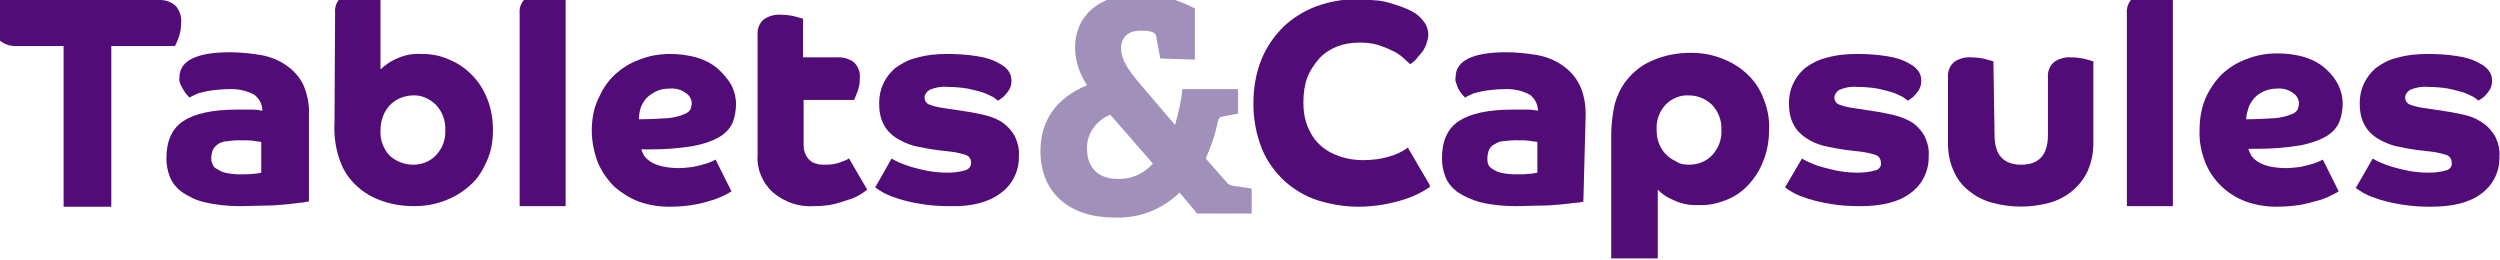
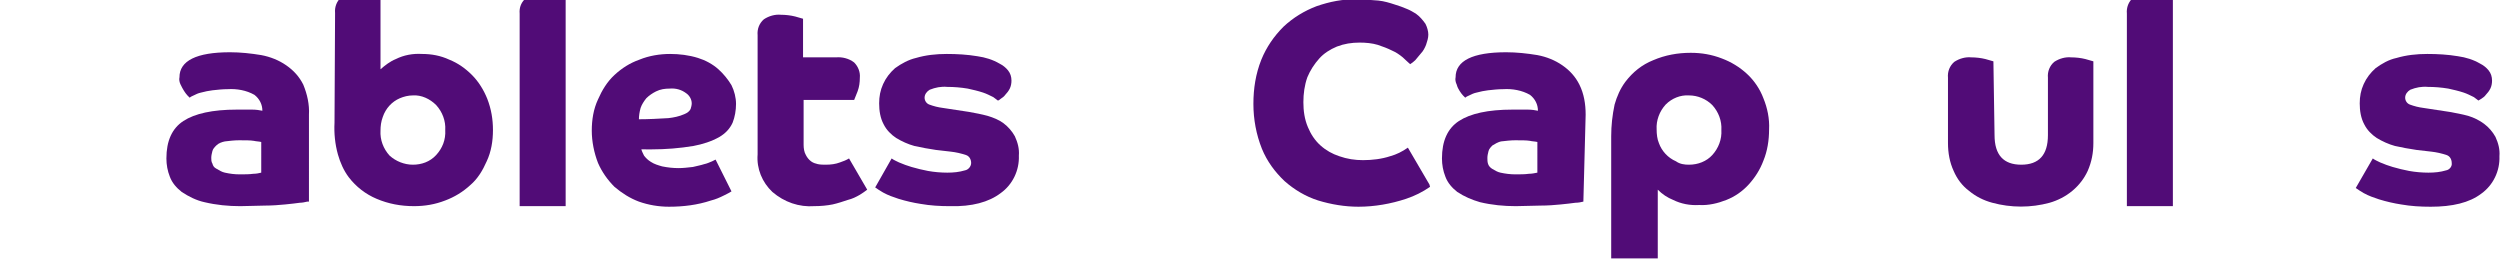
<svg xmlns="http://www.w3.org/2000/svg" version="1.1" id="Layer_1" x="0px" y="0px" viewBox="0 0 440.2 45.7" style="enable-background:new 0 0 440.2 45.7;" xml:space="preserve">
  <style type="text/css">
	.st0{fill:#510C77;}
	.st1{fill:#A191BA;}
</style>
-   <path class="st0" d="M11.2,8.1h-8C2,8.2,0.9,7.9-0.1,7.1c-0.7-0.8-1.1-1.9-1-2.9c0-0.9,0.1-1.7,0.4-2.6C-0.5,1-0.3,0.5,0,0h27.6  c1.2-0.1,2.4,0.2,3.3,1c0.7,0.8,1.1,1.9,1,2.9c0,0.9-0.1,1.7-0.4,2.6c-0.2,0.5-0.4,1.1-0.7,1.6H19.6v28.3h-8.4V8.1z" />
  <path class="st0" d="M54.1,35.5c-0.4,0.1-0.9,0.2-1.3,0.2c-0.7,0.1-1.6,0.2-2.6,0.3s-2.3,0.2-3.6,0.2s-2.8,0.1-4.3,0.1  c-2.1,0-4.2-0.2-6.3-0.7c-1.4-0.3-2.8-1-4-1.8c-0.9-0.7-1.7-1.6-2.1-2.7c-0.4-1-0.6-2.1-0.6-3.2c0-3.1,1-5.3,3-6.6s5.1-2,9.4-2  c1.1,0,2,0,2.7,0s1.3,0.1,1.8,0.2c0-1.1-0.5-2.1-1.4-2.8c-1.4-0.8-3.1-1.1-4.7-1c-0.9,0-1.8,0.1-2.7,0.2c-0.7,0.1-1.3,0.2-2,0.4  c-0.5,0.1-0.9,0.3-1.3,0.5c-0.2,0.1-0.5,0.2-0.7,0.4l-0.4-0.4c-0.2-0.2-0.4-0.5-0.6-0.8c-0.2-0.3-0.4-0.7-0.6-1.1  c-0.2-0.4-0.3-0.9-0.2-1.3c0-2.9,3-4.4,8.9-4.4c1.8,0,3.7,0.2,5.5,0.5c1.6,0.3,3.1,0.9,4.4,1.8c1.3,0.9,2.3,2,3,3.4  c0.7,1.7,1.1,3.5,1,5.3V35.5z M46,25c-0.4-0.1-0.9-0.1-1.3-0.2c-0.6-0.1-1.5-0.1-2.6-0.1c-0.8,0-1.7,0.1-2.5,0.2  c-0.5,0.1-1.1,0.3-1.5,0.7c-0.3,0.3-0.6,0.6-0.7,1c-0.1,0.4-0.2,0.8-0.2,1.2c0,0.3,0,0.7,0.2,1c0.1,0.4,0.3,0.7,0.7,0.9  c0.5,0.3,1,0.6,1.5,0.7c0.9,0.2,1.7,0.3,2.6,0.3c0.9,0,1.7,0,2.4-0.1c0.5,0,1-0.1,1.4-0.2L46,25z" />
  <path class="st0" d="M59,2.3c-0.1-1.1,0.3-2.1,1.1-2.8c0.9-0.6,2-0.9,3.1-0.8c0.8,0,1.6,0.1,2.4,0.3L67-0.5v12.7  c0.8-0.7,1.7-1.4,2.7-1.8c1.4-0.7,3-1,4.6-0.9c1.7,0,3.3,0.3,4.8,1c1.5,0.6,2.8,1.5,4,2.7c1.2,1.2,2.1,2.7,2.7,4.2  c0.7,1.8,1,3.6,1,5.5c0,1.9-0.3,3.8-1.1,5.5c-0.7,1.6-1.6,3.1-2.9,4.2c-1.3,1.2-2.8,2.1-4.4,2.7c-1.8,0.7-3.6,1-5.5,1  c-2.3,0-4.5-0.4-6.6-1.3c-1.9-0.8-3.6-2.1-4.9-3.8c-0.9-1.2-1.5-2.6-1.9-4c-0.5-1.8-0.7-3.7-0.6-5.6L59,2.3z M72.7,29  c1.5,0,3-0.5,4.1-1.7c1.1-1.2,1.7-2.7,1.6-4.4c0.1-1.6-0.5-3.2-1.6-4.4c-1.1-1.1-2.6-1.8-4.1-1.7c-0.8,0-1.6,0.2-2.3,0.5  c-1.4,0.6-2.5,1.8-3,3.3c-0.3,0.8-0.4,1.6-0.4,2.4c-0.1,1.6,0.5,3.2,1.6,4.4C69.7,28.4,71.2,29,72.7,29z" />
  <path class="st0" d="M91.5,2.4c-0.1-1.1,0.3-2.1,1.2-2.8c0.9-0.6,1.9-0.9,3-0.8c0.8,0,1.7,0.1,2.5,0.3l1.4,0.4v36.8h-8.1L91.5,2.4z" />
  <path class="st0" d="M112.9,26.2c0.1,0.4,0.3,0.8,0.5,1.2c0.3,0.4,0.7,0.8,1.2,1.1c0.6,0.4,1.3,0.6,2,0.8c1,0.2,1.9,0.3,2.9,0.3  c0.8,0,1.6-0.1,2.5-0.2c0.8-0.2,1.4-0.3,2-0.5c0.5-0.1,0.9-0.3,1.4-0.5c0.2-0.1,0.4-0.2,0.6-0.3l2.8,5.6c-0.3,0.2-0.7,0.4-1.3,0.7  c-0.8,0.4-1.5,0.7-2.3,0.9c-2.4,0.8-4.9,1.1-7.4,1.1c-1.8,0-3.6-0.3-5.3-0.9c-1.6-0.6-3-1.5-4.3-2.6c-1.2-1.2-2.2-2.6-2.9-4.2  c-0.7-1.8-1.1-3.8-1.1-5.7c0-1.9,0.3-3.8,1.1-5.5c0.7-1.6,1.6-3.1,2.9-4.3c1.3-1.2,2.7-2.1,4.4-2.7c1.7-0.7,3.6-1,5.4-1  c1.6,0,3.3,0.2,4.9,0.7c1.3,0.4,2.6,1.1,3.6,2c0.9,0.8,1.7,1.8,2.3,2.8c0.5,1,0.8,2.2,0.8,3.3c0,1.1-0.2,2.3-0.6,3.3  c-0.5,1.1-1.3,1.9-2.3,2.5c-1.4,0.8-3,1.3-4.6,1.6c-2.4,0.4-4.9,0.6-7.3,0.6H112.9z M112.5,21c1.7,0,3.5-0.1,5.2-0.2  c0.9-0.1,1.9-0.3,2.8-0.7c0.5-0.2,0.9-0.5,1.1-0.9c0.1-0.3,0.2-0.7,0.2-1c0-0.7-0.4-1.4-1-1.8c-0.8-0.6-1.8-0.9-2.9-0.8  c-0.8,0-1.6,0.1-2.4,0.5c-0.6,0.3-1.2,0.7-1.7,1.2c-0.4,0.5-0.8,1.1-1,1.7C112.6,19.7,112.5,20.4,112.5,21z" />
  <path class="st0" d="M133.4,6.2c-0.1-1.1,0.3-2.1,1.1-2.8c0.9-0.6,2-0.9,3-0.8c0.8,0,1.7,0.1,2.5,0.3l1.4,0.4v6.8h5.8  c1.1-0.1,2.3,0.2,3.2,0.9c0.7,0.7,1.1,1.7,1,2.7c0,0.8-0.1,1.6-0.4,2.4c-0.2,0.5-0.4,1-0.6,1.5h-8.9v7.9c0,0.6,0.1,1.3,0.4,1.8  c0.2,0.4,0.5,0.8,0.9,1.1c0.4,0.3,0.8,0.4,1.2,0.5c0.5,0.1,0.9,0.1,1.4,0.1c0.9,0,1.7-0.1,2.5-0.4c0.6-0.2,1.1-0.4,1.6-0.7l3.2,5.5  c-0.4,0.3-0.8,0.6-1.3,0.9c-0.7,0.4-1.3,0.7-2.1,0.9c-0.9,0.3-1.8,0.6-2.7,0.8c-1,0.2-2.1,0.3-3.2,0.3c-2.7,0.2-5.3-0.7-7.4-2.5  c-1.8-1.7-2.8-4.1-2.6-6.6L133.4,6.2z" />
  <path class="st0" d="M157,27.9c0.4,0.3,0.9,0.5,1.3,0.7c0.7,0.3,1.5,0.6,2.2,0.8c1,0.3,1.9,0.5,2.9,0.7c1.1,0.2,2.3,0.3,3.4,0.3  c1.1,0,2.1-0.1,3.1-0.4c0.6-0.1,1.1-0.7,1.1-1.3c0-0.6-0.3-1.2-0.9-1.4c-0.9-0.3-1.8-0.5-2.7-0.6l-2.6-0.3c-1.3-0.2-2.5-0.4-3.8-0.7  c-1.1-0.3-2.2-0.8-3.2-1.4c-0.9-0.6-1.7-1.4-2.2-2.4c-0.6-1.1-0.8-2.4-0.8-3.7c0-1.2,0.2-2.3,0.7-3.4c0.5-1.1,1.2-2,2.1-2.8  c1.1-0.8,2.4-1.5,3.7-1.8c1.7-0.5,3.5-0.7,5.4-0.7c1.8,0,3.6,0.1,5.4,0.4c1.4,0.2,2.7,0.6,3.9,1.3c0.6,0.3,1.1,0.7,1.5,1.2  c0.4,0.5,0.6,1.1,0.6,1.8c0,0.5-0.1,1-0.3,1.4c-0.2,0.4-0.5,0.8-0.8,1.1c-0.2,0.3-0.5,0.5-0.8,0.7c-0.2,0.2-0.4,0.3-0.5,0.3  c-0.3-0.2-0.5-0.4-0.8-0.6c-0.6-0.3-1.2-0.6-1.8-0.8c-0.9-0.3-1.8-0.5-2.7-0.7c-1.2-0.2-2.4-0.3-3.6-0.3c-1.1-0.1-2.1,0.1-3.1,0.5  c-0.5,0.3-0.9,0.8-0.9,1.4c0,0.5,0.3,1,0.8,1.2c0.8,0.3,1.6,0.5,2.4,0.6l4.6,0.7c1.1,0.2,2.2,0.4,3.3,0.7c1,0.3,2,0.7,2.8,1.3  c0.8,0.6,1.5,1.4,2,2.3c0.5,1.1,0.8,2.2,0.7,3.4c0.1,2.6-1.1,5.1-3.2,6.6c-2.1,1.6-5.1,2.4-8.9,2.3c-1.8,0-3.5-0.1-5.2-0.4  c-1.3-0.2-2.6-0.5-3.9-0.9c-0.9-0.3-1.8-0.6-2.7-1.1c-0.5-0.3-1-0.6-1.4-0.9L157,27.9z" />
-   <path class="st1" d="M196.1,38.3c-7.6,0-12.9-4.2-12.9-11.7c0-5.3,2.7-9.3,8.2-11.6c-1.3-2-2.1-4.2-2.1-6.6c0-5.9,4.6-9.4,11-9.4  c3.5,0,7,0.8,10.1,2.5v9l-6.1-0.2l-0.7-3.8c0-0.4-0.4-0.8-0.8-0.9c-0.7-0.2-1.4-0.2-2-0.2c-2.3,0-3.4,1.3-3.4,3.1s1,3.5,3.1,6  l6.4,7.5c0.6-2.1,1.1-4.2,1.3-6.3h9.8V20l-2.6,0.5c-0.7,0.1-0.8,0.3-1,1c-0.4,2.2-1.2,4.4-2.1,6.4l3.6,4.1c0.3,0.4,0.6,0.6,1.1,0.7  l3.4,0.5v4.4h-9.6l-3.1-3.7C204.5,37,200.4,38.5,196.1,38.3z M191.4,26.2c0,2.8,1.5,5.3,5.4,5.3c2.4,0.1,4.6-0.9,6.2-2.7l-7.5-8.6  C193,21.2,191.3,23.6,191.4,26.2L191.4,26.2z" />
  <path class="st0" d="M251.8,32.9c-1.3,0.9-2.7,1.6-4.2,2.1c-2.7,0.9-5.6,1.4-8.4,1.4c-2.4,0-4.8-0.4-7.1-1.1  c-2.2-0.7-4.2-1.9-5.9-3.4c-1.7-1.6-3.1-3.5-4-5.7c-1-2.5-1.5-5.2-1.5-7.9c0-2.7,0.4-5.3,1.4-7.8c0.9-2.2,2.2-4.1,3.9-5.8  c1.7-1.6,3.7-2.8,5.8-3.6c2.3-0.8,4.7-1.3,7.2-1.2c1.2,0,2.5,0.1,3.7,0.2c1,0.1,2,0.4,2.9,0.7c0.7,0.2,1.5,0.5,2.2,0.8  c0.5,0.2,1,0.5,1.5,0.8c0.7,0.5,1.2,1.1,1.7,1.8c0.3,0.6,0.5,1.3,0.5,1.9c0,0.6-0.2,1.2-0.4,1.8c-0.2,0.5-0.5,1.1-0.9,1.5  c-0.3,0.4-0.7,0.8-1,1.2c-0.3,0.3-0.6,0.5-0.9,0.7c-0.3-0.3-0.8-0.7-1.3-1.2c-0.6-0.5-1.2-0.9-1.9-1.2c-0.8-0.4-1.6-0.7-2.5-1  c-1-0.3-2.1-0.4-3.2-0.4c-1.4,0-2.7,0.2-4,0.7c-1.2,0.5-2.3,1.2-3.1,2.1c-0.9,1-1.6,2.1-2.1,3.3c-0.5,1.4-0.7,2.9-0.7,4.4  c0,1.5,0.2,3,0.8,4.4c0.5,1.2,1.2,2.3,2.2,3.2c1,0.9,2.1,1.5,3.3,1.9c1.4,0.5,2.8,0.7,4.2,0.7c1.6,0,3.3-0.2,4.8-0.7  c1.1-0.3,2.1-0.8,3.1-1.5l3.8,6.5L251.8,32.9z" />
  <path class="st0" d="M278.8,35.5c-0.4,0.1-0.9,0.2-1.4,0.2c-0.7,0.1-1.6,0.2-2.6,0.3s-2.2,0.2-3.6,0.2s-2.8,0.1-4.3,0.1  c-2.1,0-4.2-0.2-6.3-0.7c-1.4-0.4-2.8-1-4-1.8c-0.9-0.7-1.7-1.6-2.1-2.7c-0.4-1-0.6-2.1-0.6-3.2c0-3.1,1-5.3,3-6.6s5.1-2,9.4-2  c1.1,0,2,0,2.7,0s1.3,0.1,1.8,0.2c0-1.1-0.5-2.1-1.4-2.8c-1.4-0.8-3.1-1.1-4.7-1c-0.9,0-1.8,0.1-2.7,0.2c-0.7,0.1-1.3,0.2-2,0.4  c-0.5,0.1-0.9,0.3-1.3,0.5c-0.2,0.1-0.5,0.2-0.7,0.4l-0.4-0.4c-0.2-0.2-0.4-0.5-0.6-0.8c-0.2-0.3-0.4-0.7-0.5-1.1  c-0.2-0.4-0.3-0.9-0.2-1.3c0-2.9,3-4.4,8.9-4.4c1.8,0,3.7,0.2,5.5,0.5c1.6,0.3,3.1,0.9,4.4,1.8c1.3,0.9,2.3,2,3,3.4  c0.8,1.6,1.1,3.4,1.1,5.3L278.8,35.5z M270.7,25c-0.4-0.1-0.9-0.1-1.3-0.2c-0.6-0.1-1.5-0.1-2.6-0.1c-0.8,0-1.6,0.1-2.5,0.2  c-0.5,0.1-1,0.4-1.5,0.7c-0.3,0.3-0.6,0.6-0.7,1c-0.1,0.4-0.2,0.8-0.2,1.2c0,0.3,0,0.7,0.1,1c0.1,0.4,0.4,0.7,0.7,0.9  c0.5,0.3,1,0.6,1.5,0.7c0.9,0.2,1.8,0.3,2.6,0.3c0.9,0,1.7,0,2.4-0.1c0.5,0,1-0.1,1.5-0.2L270.7,25z" />
  <path class="st0" d="M283.7,45.7V24c0-1.9,0.2-3.7,0.6-5.6c0.4-1.4,1-2.8,1.9-4c1.3-1.7,2.9-3,4.9-3.8c2.1-0.9,4.3-1.3,6.6-1.3  c1.9,0,3.7,0.3,5.5,1c1.6,0.6,3.1,1.5,4.4,2.7c1.3,1.2,2.3,2.7,2.9,4.3c0.7,1.7,1.1,3.6,1,5.5c0,1.9-0.3,3.8-1,5.5  c-0.6,1.6-1.5,3-2.6,4.2c-1.1,1.2-2.4,2.1-3.9,2.7c-1.5,0.6-3.2,1-4.8,0.9c-1.6,0.1-3.2-0.2-4.6-0.9c-1-0.4-1.9-1-2.7-1.8v12.1  H283.7z M297.4,29c1.6,0,3.1-0.6,4.1-1.7c1.1-1.2,1.7-2.8,1.6-4.4c0.1-1.6-0.5-3.2-1.6-4.4c-1.1-1.1-2.6-1.7-4.1-1.7  c-1.5-0.1-3,0.5-4.1,1.6c-1.1,1.2-1.7,2.8-1.6,4.4c0,0.8,0.1,1.7,0.4,2.4c0.5,1.4,1.6,2.6,3,3.2C295.8,28.9,296.6,29,297.4,29  L297.4,29z" />
-   <path class="st0" d="M317.3,27.9c0.4,0.3,0.9,0.5,1.3,0.7c0.7,0.3,1.4,0.6,2.2,0.8c1,0.3,1.9,0.5,2.9,0.7c1.1,0.2,2.3,0.3,3.4,0.3  c1,0,2.1-0.1,3.1-0.4c0.6-0.1,1.1-0.7,1-1.3c0-0.6-0.3-1.2-0.9-1.4c-0.9-0.3-1.8-0.5-2.7-0.6l-2.6-0.3c-1.3-0.2-2.5-0.4-3.8-0.7  c-1.2-0.3-2.3-0.8-3.2-1.4c-0.9-0.6-1.7-1.4-2.2-2.4c-0.6-1.1-0.8-2.4-0.8-3.7c0-1.2,0.2-2.3,0.7-3.4c0.5-1.1,1.2-2,2.1-2.8  c1.1-0.8,2.4-1.5,3.7-1.8c1.7-0.5,3.5-0.7,5.4-0.7c1.8,0,3.6,0.1,5.4,0.4c1.4,0.2,2.7,0.6,3.9,1.3c0.6,0.3,1.1,0.7,1.5,1.2  c0.4,0.5,0.6,1.1,0.6,1.8c0,0.5-0.1,1-0.3,1.4c-0.2,0.4-0.5,0.8-0.8,1.1c-0.2,0.3-0.5,0.5-0.8,0.7c-0.2,0.2-0.4,0.3-0.5,0.3  c-0.3-0.2-0.5-0.4-0.8-0.6c-0.6-0.3-1.2-0.6-1.8-0.8c-0.9-0.3-1.8-0.5-2.7-0.7c-1.2-0.2-2.4-0.3-3.6-0.3c-1.1-0.1-2.1,0.1-3.1,0.5  c-0.5,0.3-0.9,0.8-0.9,1.4c0,0.5,0.3,1,0.8,1.2c0.8,0.3,1.6,0.5,2.4,0.6l4.5,0.7c1.1,0.2,2.2,0.4,3.3,0.7c1,0.3,2,0.7,2.9,1.3  c0.8,0.6,1.5,1.4,2,2.3c0.5,1.1,0.8,2.2,0.7,3.4c0.1,2.6-1.1,5.1-3.2,6.6c-2.1,1.6-5.1,2.3-8.9,2.3c-1.8,0-3.5-0.1-5.2-0.4  c-1.3-0.2-2.6-0.5-3.9-0.9c-0.9-0.3-1.8-0.6-2.7-1.1c-0.5-0.3-1-0.6-1.4-0.9L317.3,27.9z" />
  <path class="st0" d="M351.2,23.8c0,3.5,1.6,5.2,4.7,5.2c3.1,0,4.7-1.7,4.7-5.2V13.7c-0.1-1.1,0.3-2.1,1.1-2.8c0.9-0.6,2-0.9,3-0.8  c0.8,0,1.7,0.1,2.5,0.3l1.4,0.4v14.4c0,1.7-0.3,3.3-1,4.9c-0.6,1.3-1.5,2.5-2.7,3.5c-1.2,1-2.6,1.7-4,2.1c-3.3,0.9-6.8,0.9-10.1,0  c-1.5-0.4-2.9-1.1-4.1-2.1c-1.2-0.9-2.1-2.1-2.7-3.5c-0.7-1.5-1-3.2-1-4.9V13.7c-0.1-1.1,0.3-2.1,1.1-2.8c0.9-0.6,2-0.9,3-0.8  c0.8,0,1.7,0.1,2.5,0.3l1.4,0.4L351.2,23.8z" />
  <path class="st0" d="M374.5,2.4c-0.1-1.1,0.3-2.1,1.1-2.8c0.9-0.6,2-0.9,3.1-0.8c0.8,0,1.7,0.1,2.5,0.3l1.4,0.4v36.8h-8.1V2.4z" />
-   <path class="st0" d="M395.9,26.2c0.1,0.4,0.3,0.8,0.5,1.2c0.3,0.4,0.7,0.8,1.2,1.1c0.6,0.4,1.3,0.6,2,0.8c1,0.2,1.9,0.3,2.9,0.3  c0.8,0,1.6-0.1,2.5-0.2c0.8-0.2,1.4-0.3,2-0.5c0.5-0.1,0.9-0.3,1.4-0.5c0.2-0.1,0.4-0.2,0.6-0.3l2.8,5.6c-0.3,0.2-0.7,0.4-1.3,0.7  c-0.8,0.4-1.5,0.7-2.3,0.9c-1.1,0.3-2.2,0.6-3.3,0.8c-1.4,0.2-2.7,0.3-4.1,0.3c-1.8,0-3.6-0.3-5.3-0.9c-3.3-1.2-5.9-3.7-7.2-6.9  c-0.7-1.8-1.1-3.8-1-5.7c0-1.9,0.3-3.8,1-5.5c0.7-1.6,1.7-3.1,2.9-4.3c1.3-1.2,2.7-2.1,4.4-2.7c1.7-0.7,3.6-1,5.4-1  c1.6,0,3.3,0.2,4.9,0.7c1.3,0.4,2.6,1.1,3.6,2c0.9,0.8,1.7,1.8,2.2,2.8c0.5,1,0.8,2.2,0.8,3.3c0,1.1-0.2,2.3-0.6,3.3  c-0.5,1.1-1.3,1.9-2.3,2.5c-1.4,0.8-3,1.3-4.6,1.6c-2.4,0.4-4.9,0.6-7.3,0.6H395.9z M395.5,21c1.7,0,3.5-0.1,5.2-0.2  c0.9-0.1,1.9-0.3,2.8-0.7c0.5-0.1,0.9-0.5,1.1-0.9c0.1-0.3,0.2-0.7,0.2-1c0-0.7-0.4-1.4-1-1.8c-0.8-0.6-1.8-0.9-2.9-0.8  c-1.5,0-3,0.6-4,1.7c-0.4,0.5-0.8,1.1-1,1.7C395.7,19.7,395.5,20.4,395.5,21z" />
  <path class="st0" d="M417.8,27.9c0.4,0.3,0.9,0.5,1.3,0.7c0.7,0.3,1.5,0.6,2.2,0.8c1,0.3,1.9,0.5,2.9,0.7c1.1,0.2,2.3,0.3,3.4,0.3  c1.1,0,2.1-0.1,3.1-0.4c0.6-0.1,1.1-0.7,1-1.3c0-0.6-0.3-1.2-0.9-1.4c-0.9-0.3-1.8-0.5-2.7-0.6l-2.6-0.3c-1.3-0.2-2.5-0.4-3.8-0.7  c-1.1-0.3-2.2-0.8-3.2-1.4c-0.9-0.6-1.7-1.4-2.2-2.4c-0.6-1.1-0.8-2.4-0.8-3.7c0-1.2,0.2-2.3,0.7-3.4c0.5-1.1,1.2-2,2.1-2.8  c1.1-0.8,2.3-1.5,3.7-1.8c1.7-0.5,3.5-0.7,5.4-0.7c1.8,0,3.6,0.1,5.4,0.4c1.4,0.2,2.7,0.6,3.9,1.3c0.6,0.3,1.1,0.7,1.5,1.2  c0.4,0.5,0.6,1.1,0.6,1.8c0,0.5-0.1,1-0.3,1.4c-0.2,0.4-0.5,0.8-0.8,1.1c-0.2,0.3-0.5,0.5-0.8,0.7l-0.5,0.3  c-0.3-0.2-0.5-0.4-0.8-0.6c-0.6-0.3-1.2-0.6-1.8-0.8c-0.9-0.3-1.8-0.5-2.7-0.7c-1.2-0.2-2.4-0.3-3.6-0.3c-1.1-0.1-2.1,0.1-3.1,0.5  c-0.5,0.3-0.9,0.8-0.9,1.4c0,0.5,0.3,1,0.8,1.2c0.8,0.3,1.6,0.5,2.4,0.6l4.6,0.7c1.1,0.2,2.2,0.4,3.3,0.7c1,0.3,2,0.8,2.8,1.4  c0.8,0.6,1.5,1.4,2,2.3c0.5,1.1,0.8,2.2,0.7,3.4c0.1,2.6-1.1,5.1-3.2,6.6c-2.1,1.6-5.1,2.3-8.9,2.3c-1.8,0-3.5-0.1-5.2-0.4  c-1.3-0.2-2.6-0.5-3.9-0.9c-0.9-0.3-1.8-0.6-2.7-1.1c-0.5-0.3-1-0.6-1.4-0.9L417.8,27.9z" />
</svg>